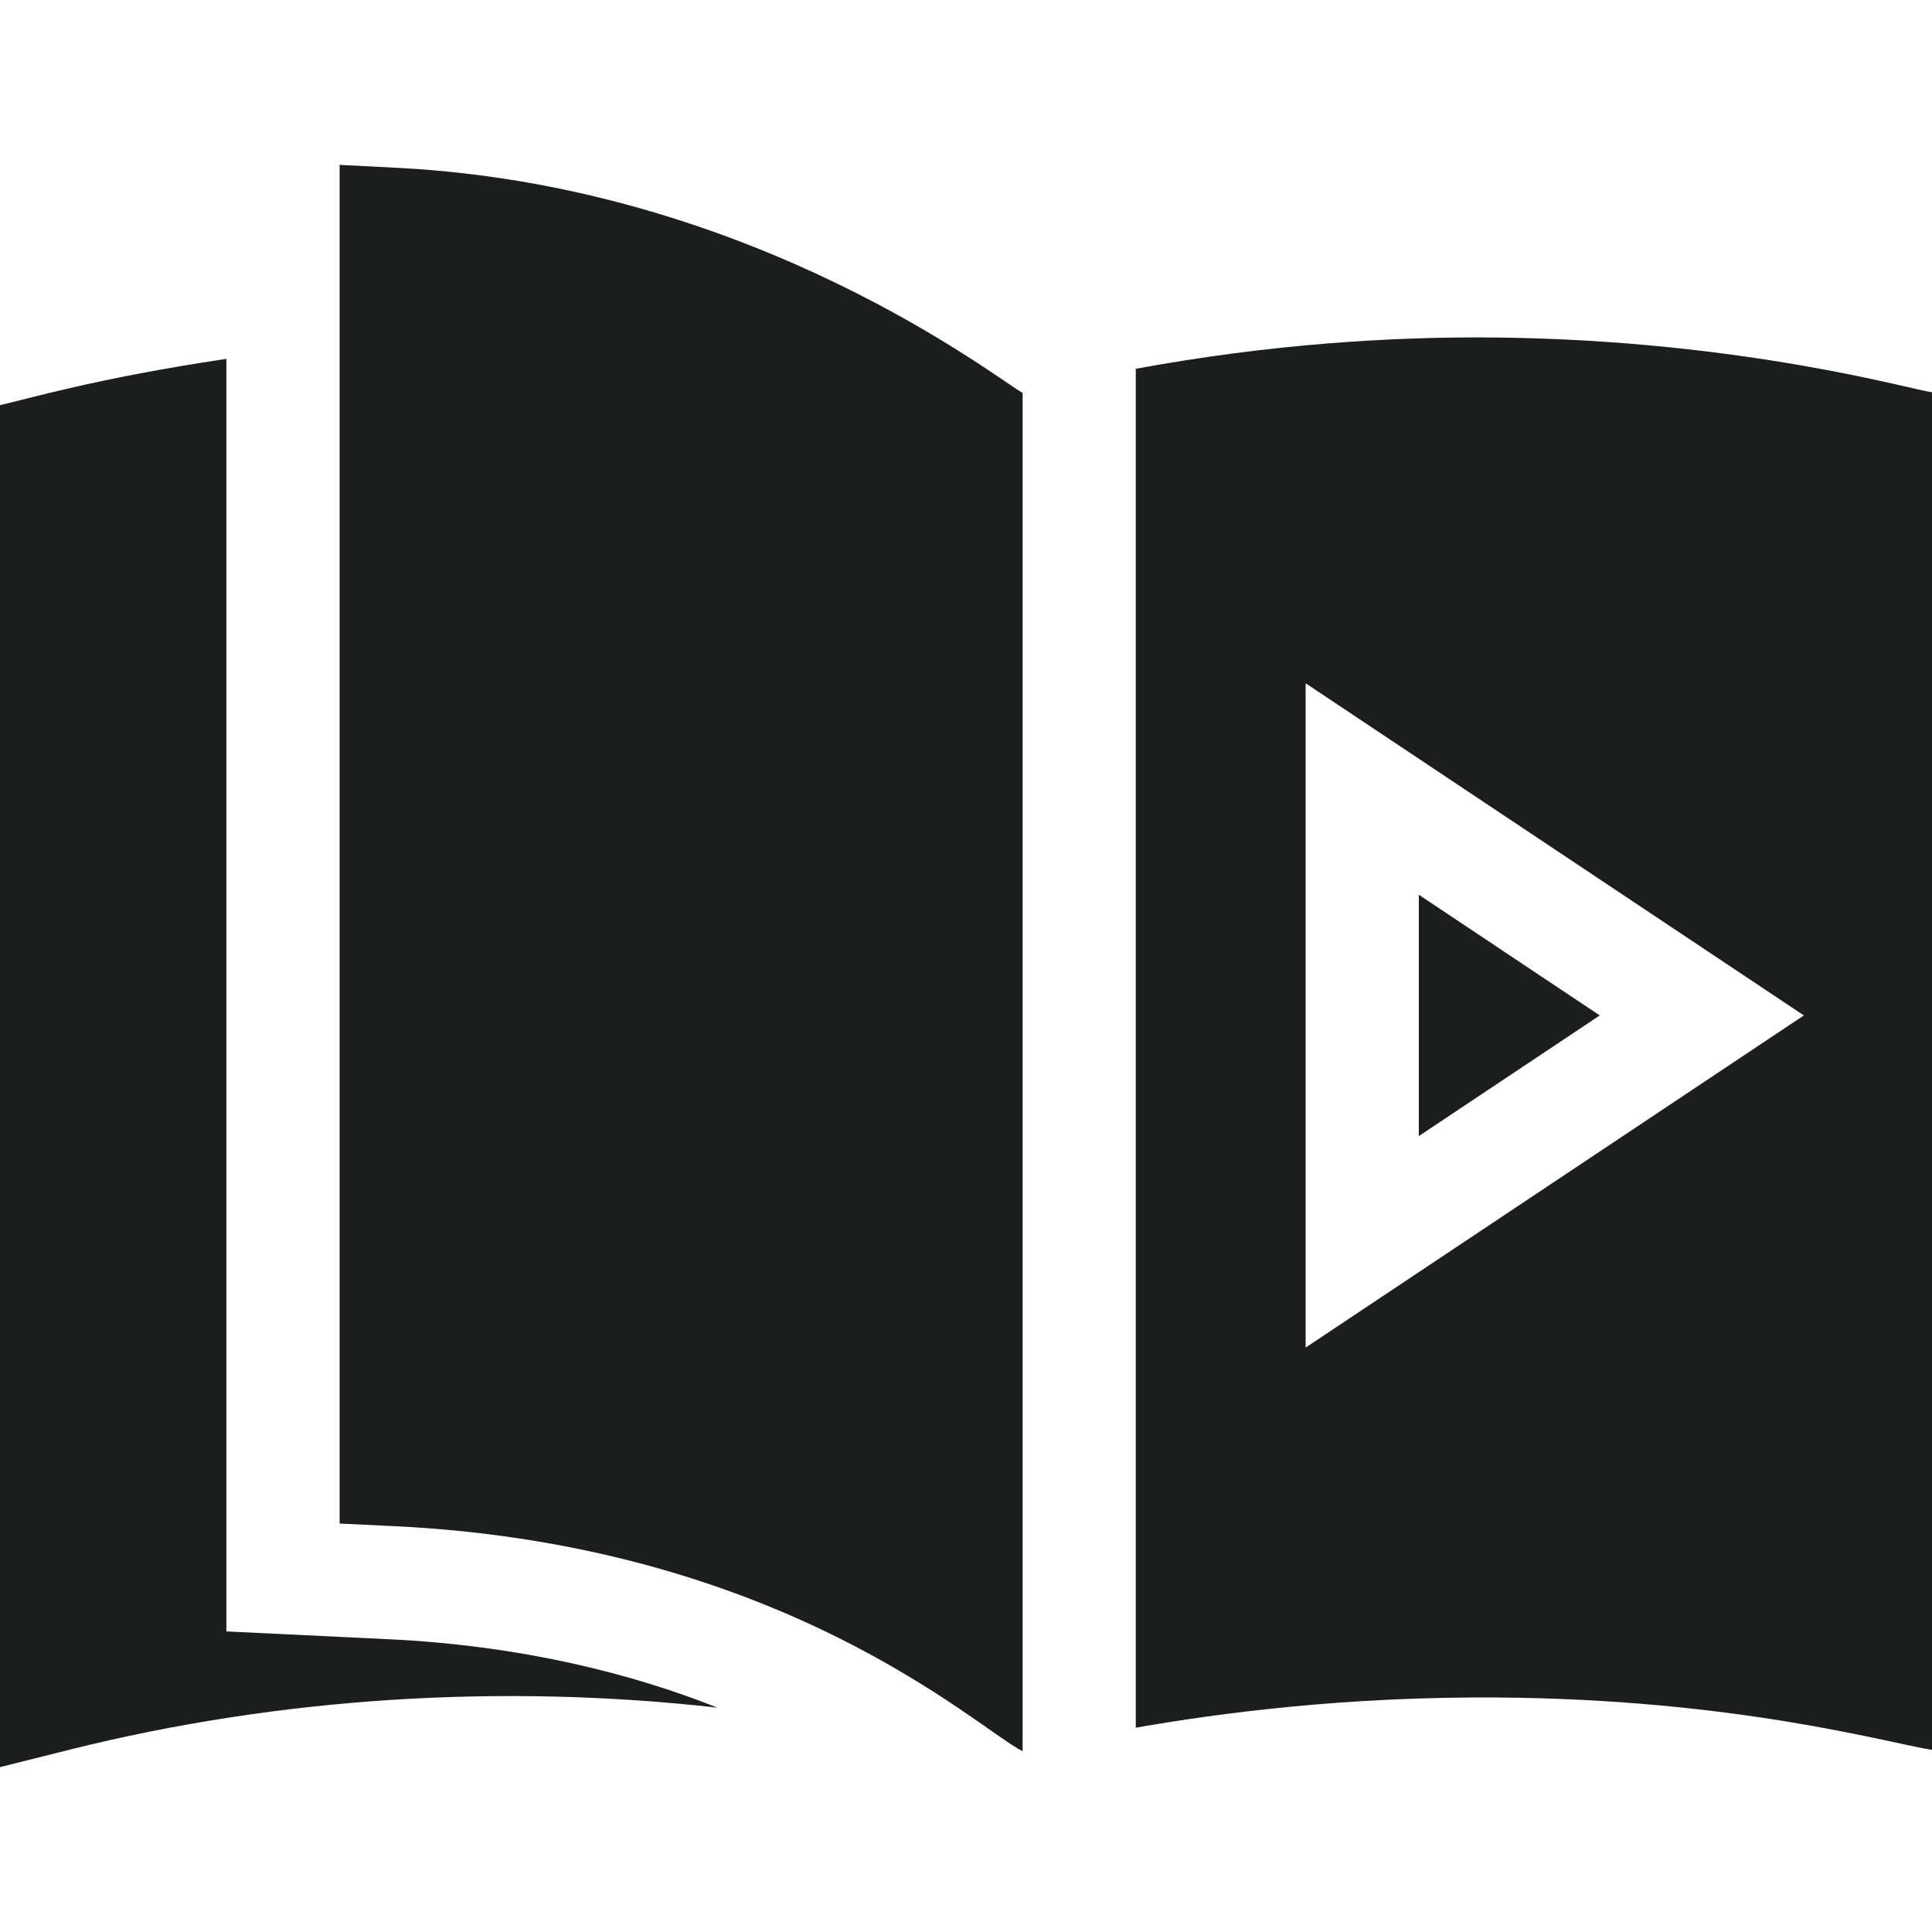
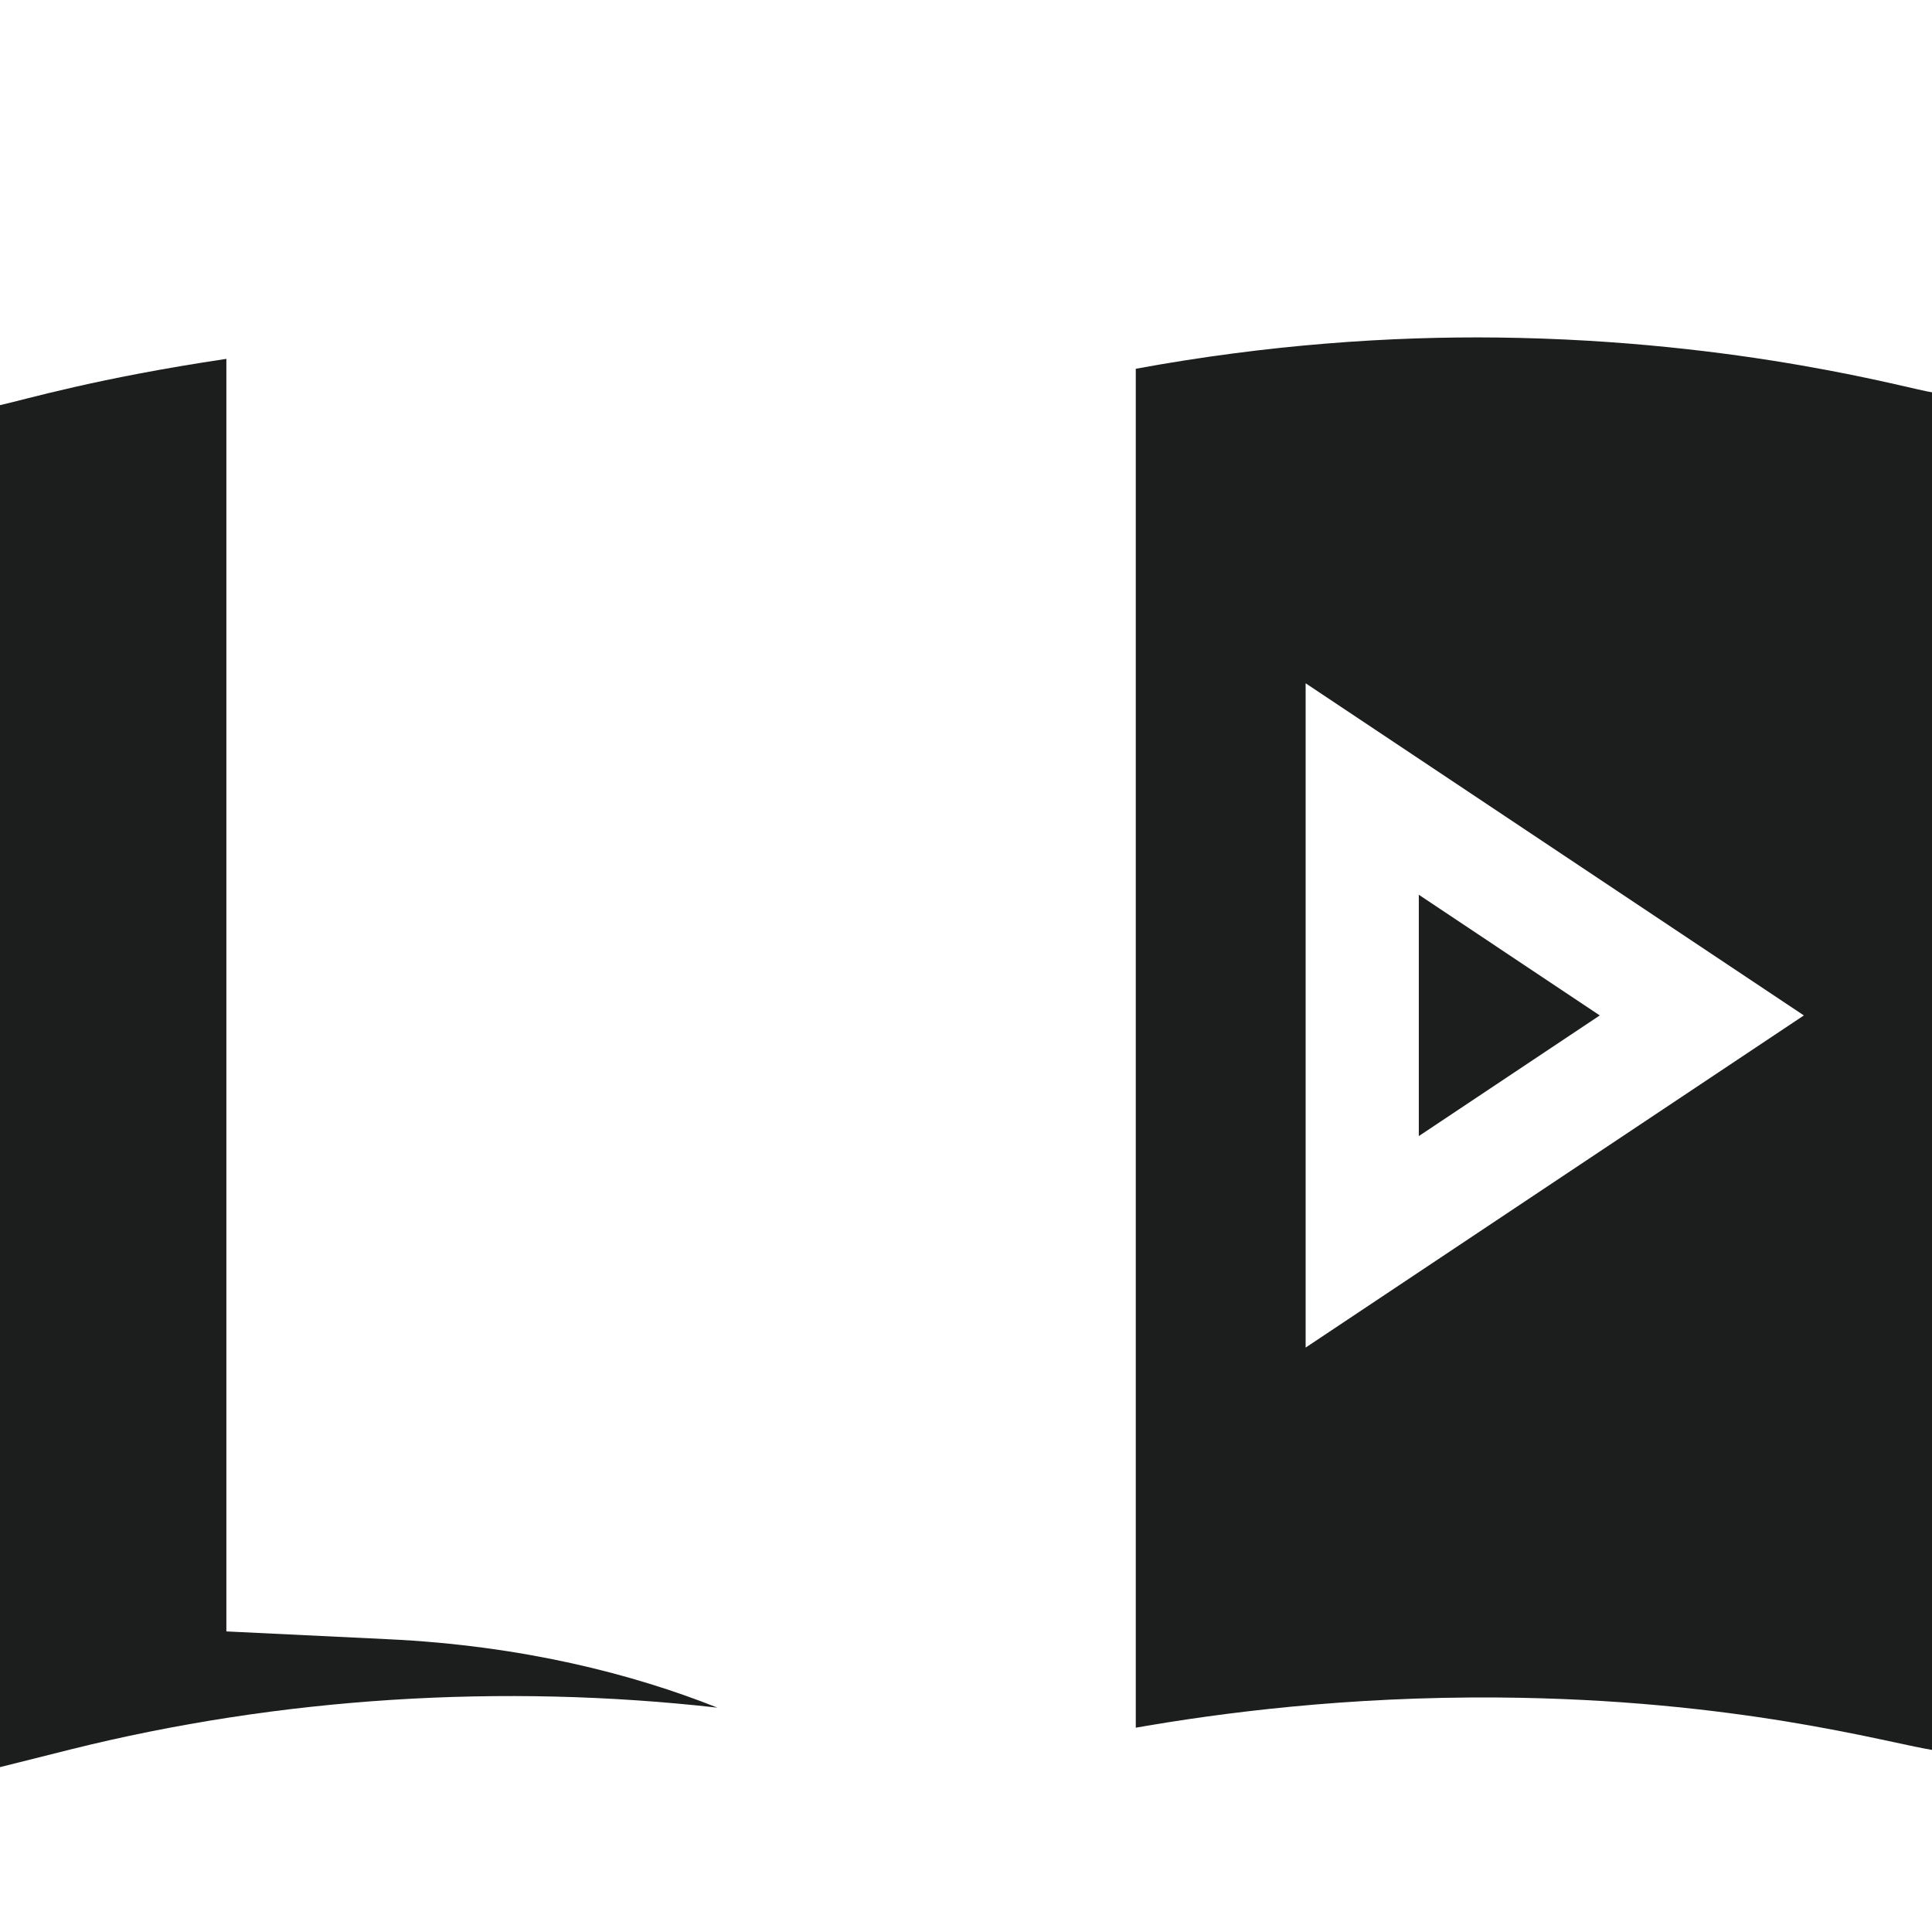
<svg xmlns="http://www.w3.org/2000/svg" fill="none" viewBox="0 0 24 24" height="24" width="24">
-   <path fill="#1C1D1D" d="M12.7 21.753C12.701 21.753 12.703 21.753 12.703 21.753V4.88C12.423 4.737 9.393 2.321 4.959 2.086L4.219 2.048V18.926L4.888 18.958C9.713 19.188 12.127 21.461 12.7 21.753Z" />
-   <path fill="#1C1D1D" d="M14.109 4.581V21.462C15.165 21.277 16.732 21.073 18.61 21.087C21.563 21.109 23.43 21.646 24 21.738V4.873C23.769 4.847 21.664 4.23 18.61 4.193C17.278 4.177 15.752 4.279 14.109 4.581ZM16.219 16.74V8.488L22.408 12.614L16.219 16.74Z" />
+   <path fill="#1C1D1D" d="M14.109 4.581V21.462C15.165 21.277 16.732 21.073 18.61 21.087C21.563 21.109 23.43 21.646 24 21.738V4.873C23.769 4.847 21.664 4.23 18.61 4.193C17.278 4.177 15.752 4.279 14.109 4.581ZM16.219 16.74V8.488L22.408 12.614Z" />
  <path fill="#1C1D1D" d="M17.625 11.115V14.113L19.873 12.614L17.625 11.115Z" />
  <path fill="#1C1D1D" d="M8.912 21.213C7.864 20.796 6.491 20.442 4.821 20.363L2.812 20.266V4.458C1.196 4.699 0.331 4.959 0 5.033V21.952L0.873 21.733C3.482 21.082 6.245 20.912 8.912 21.213Z" />
</svg>